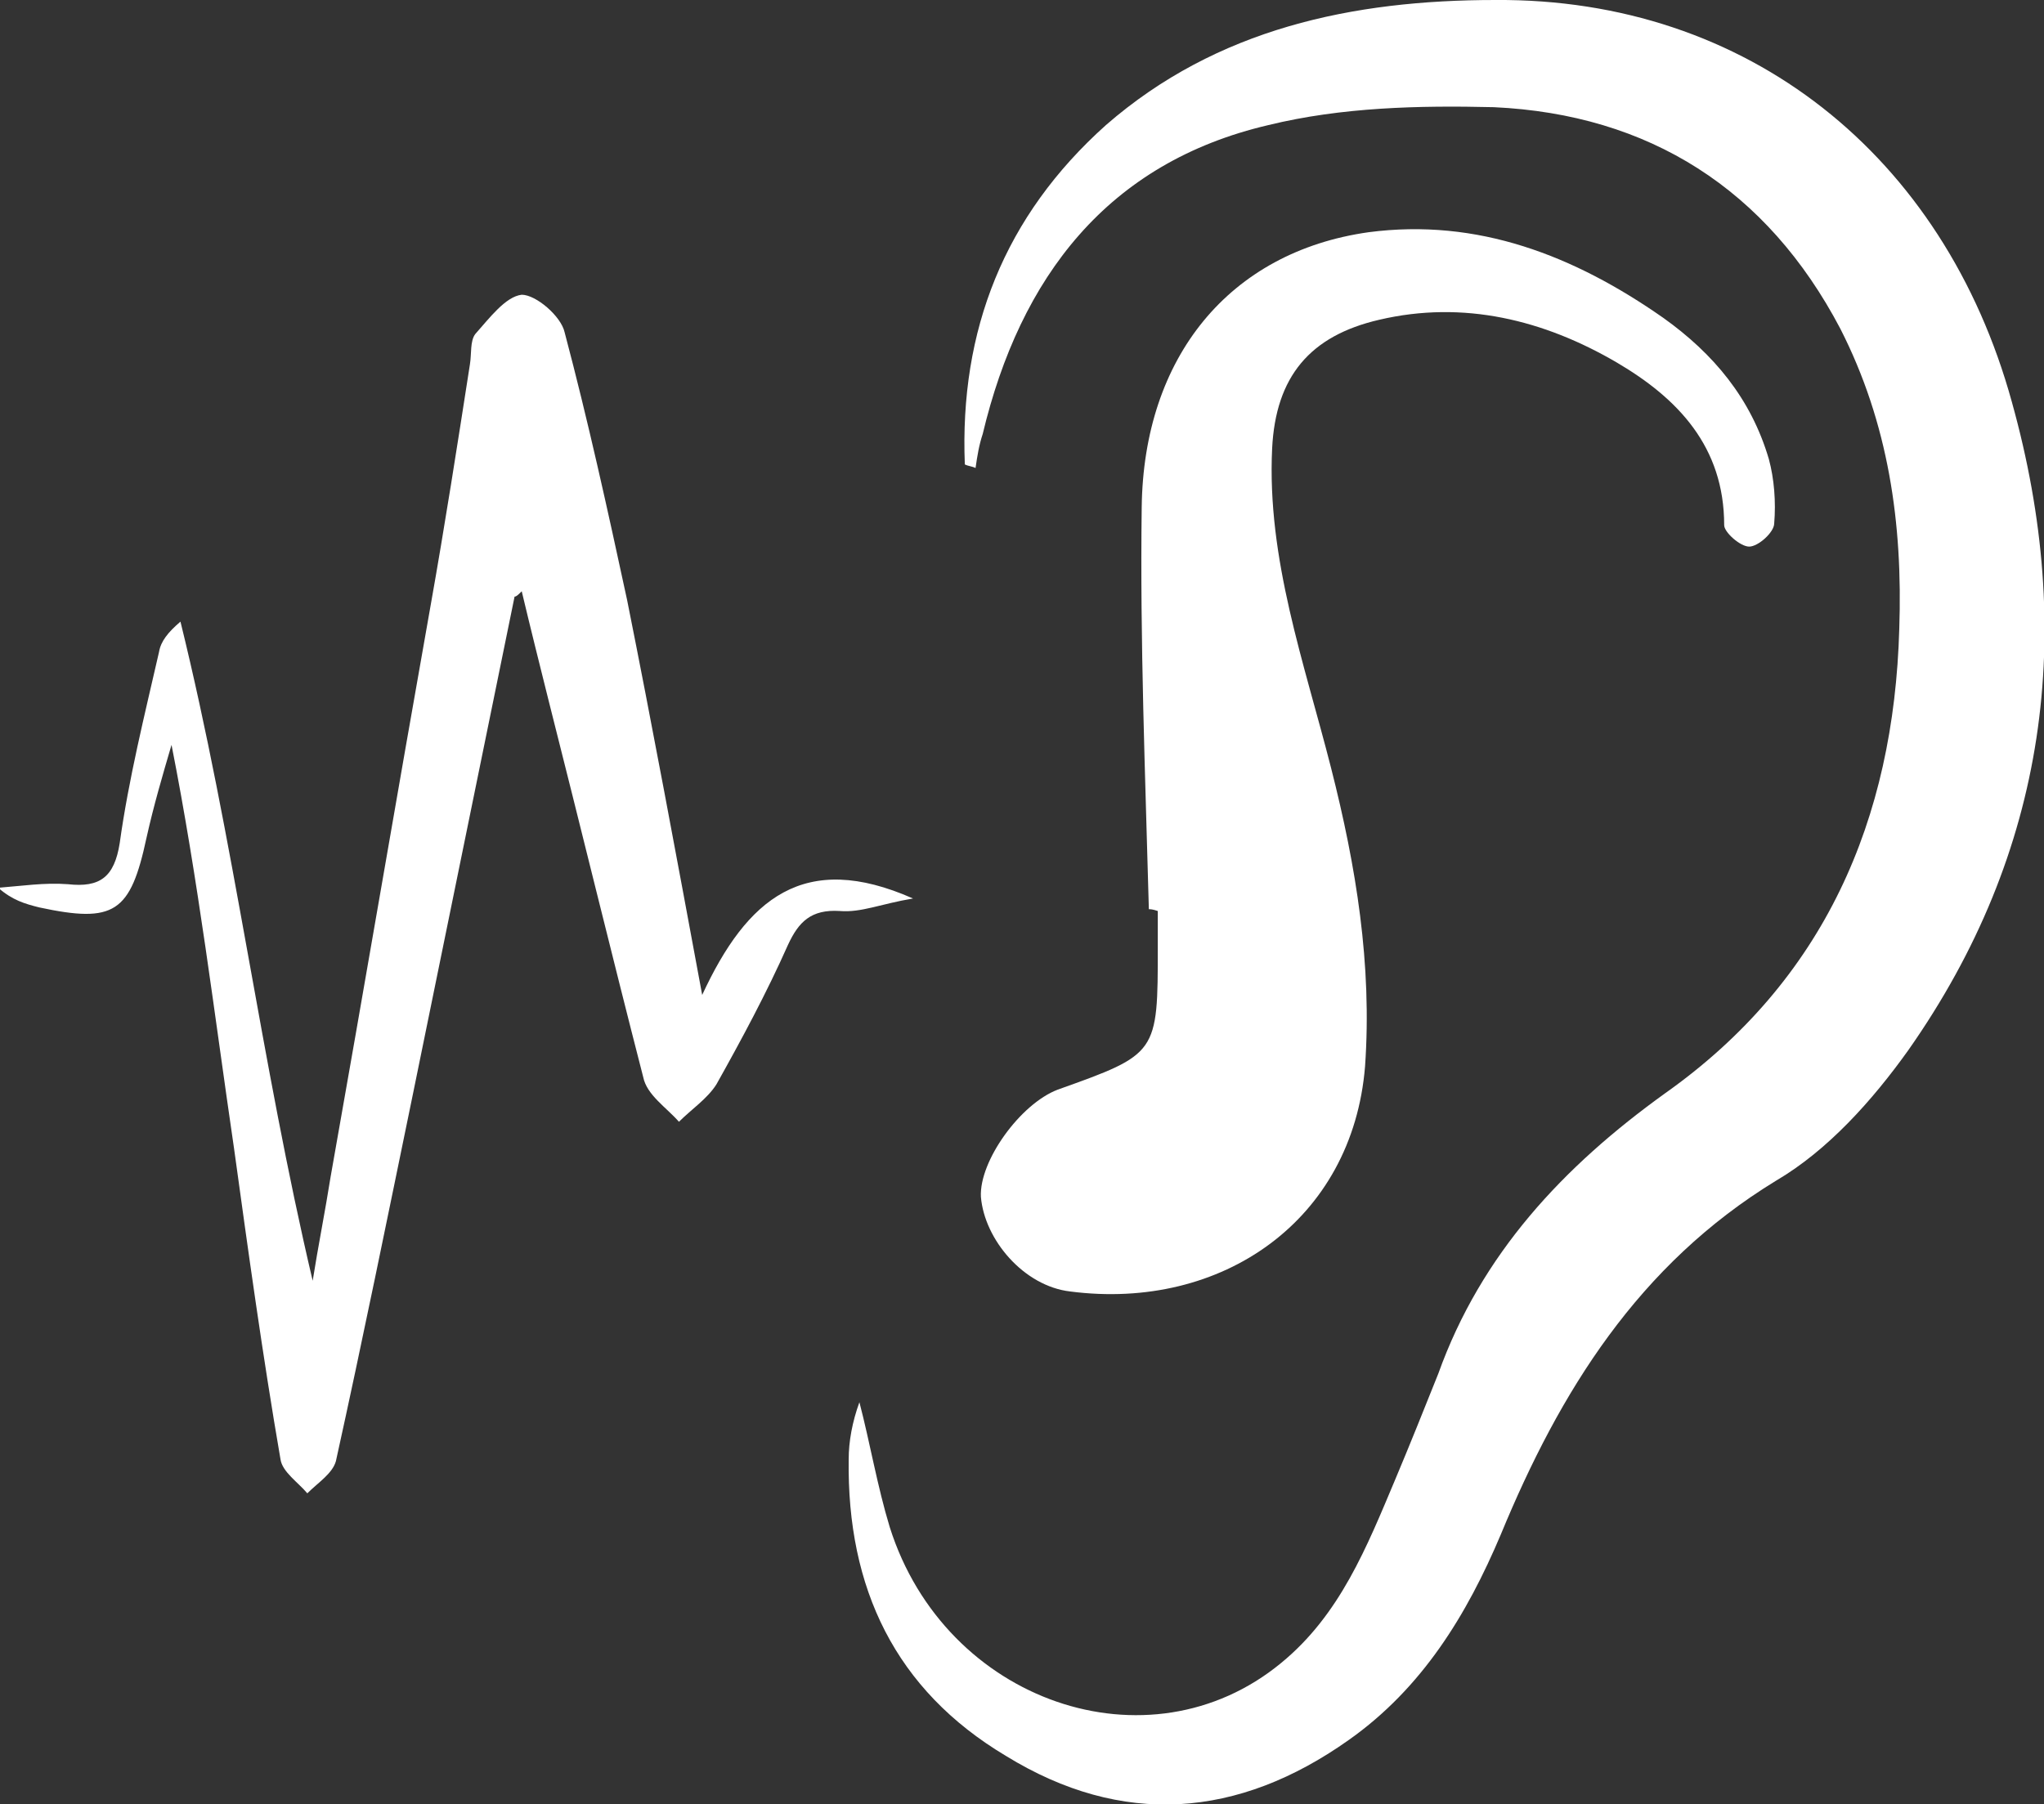
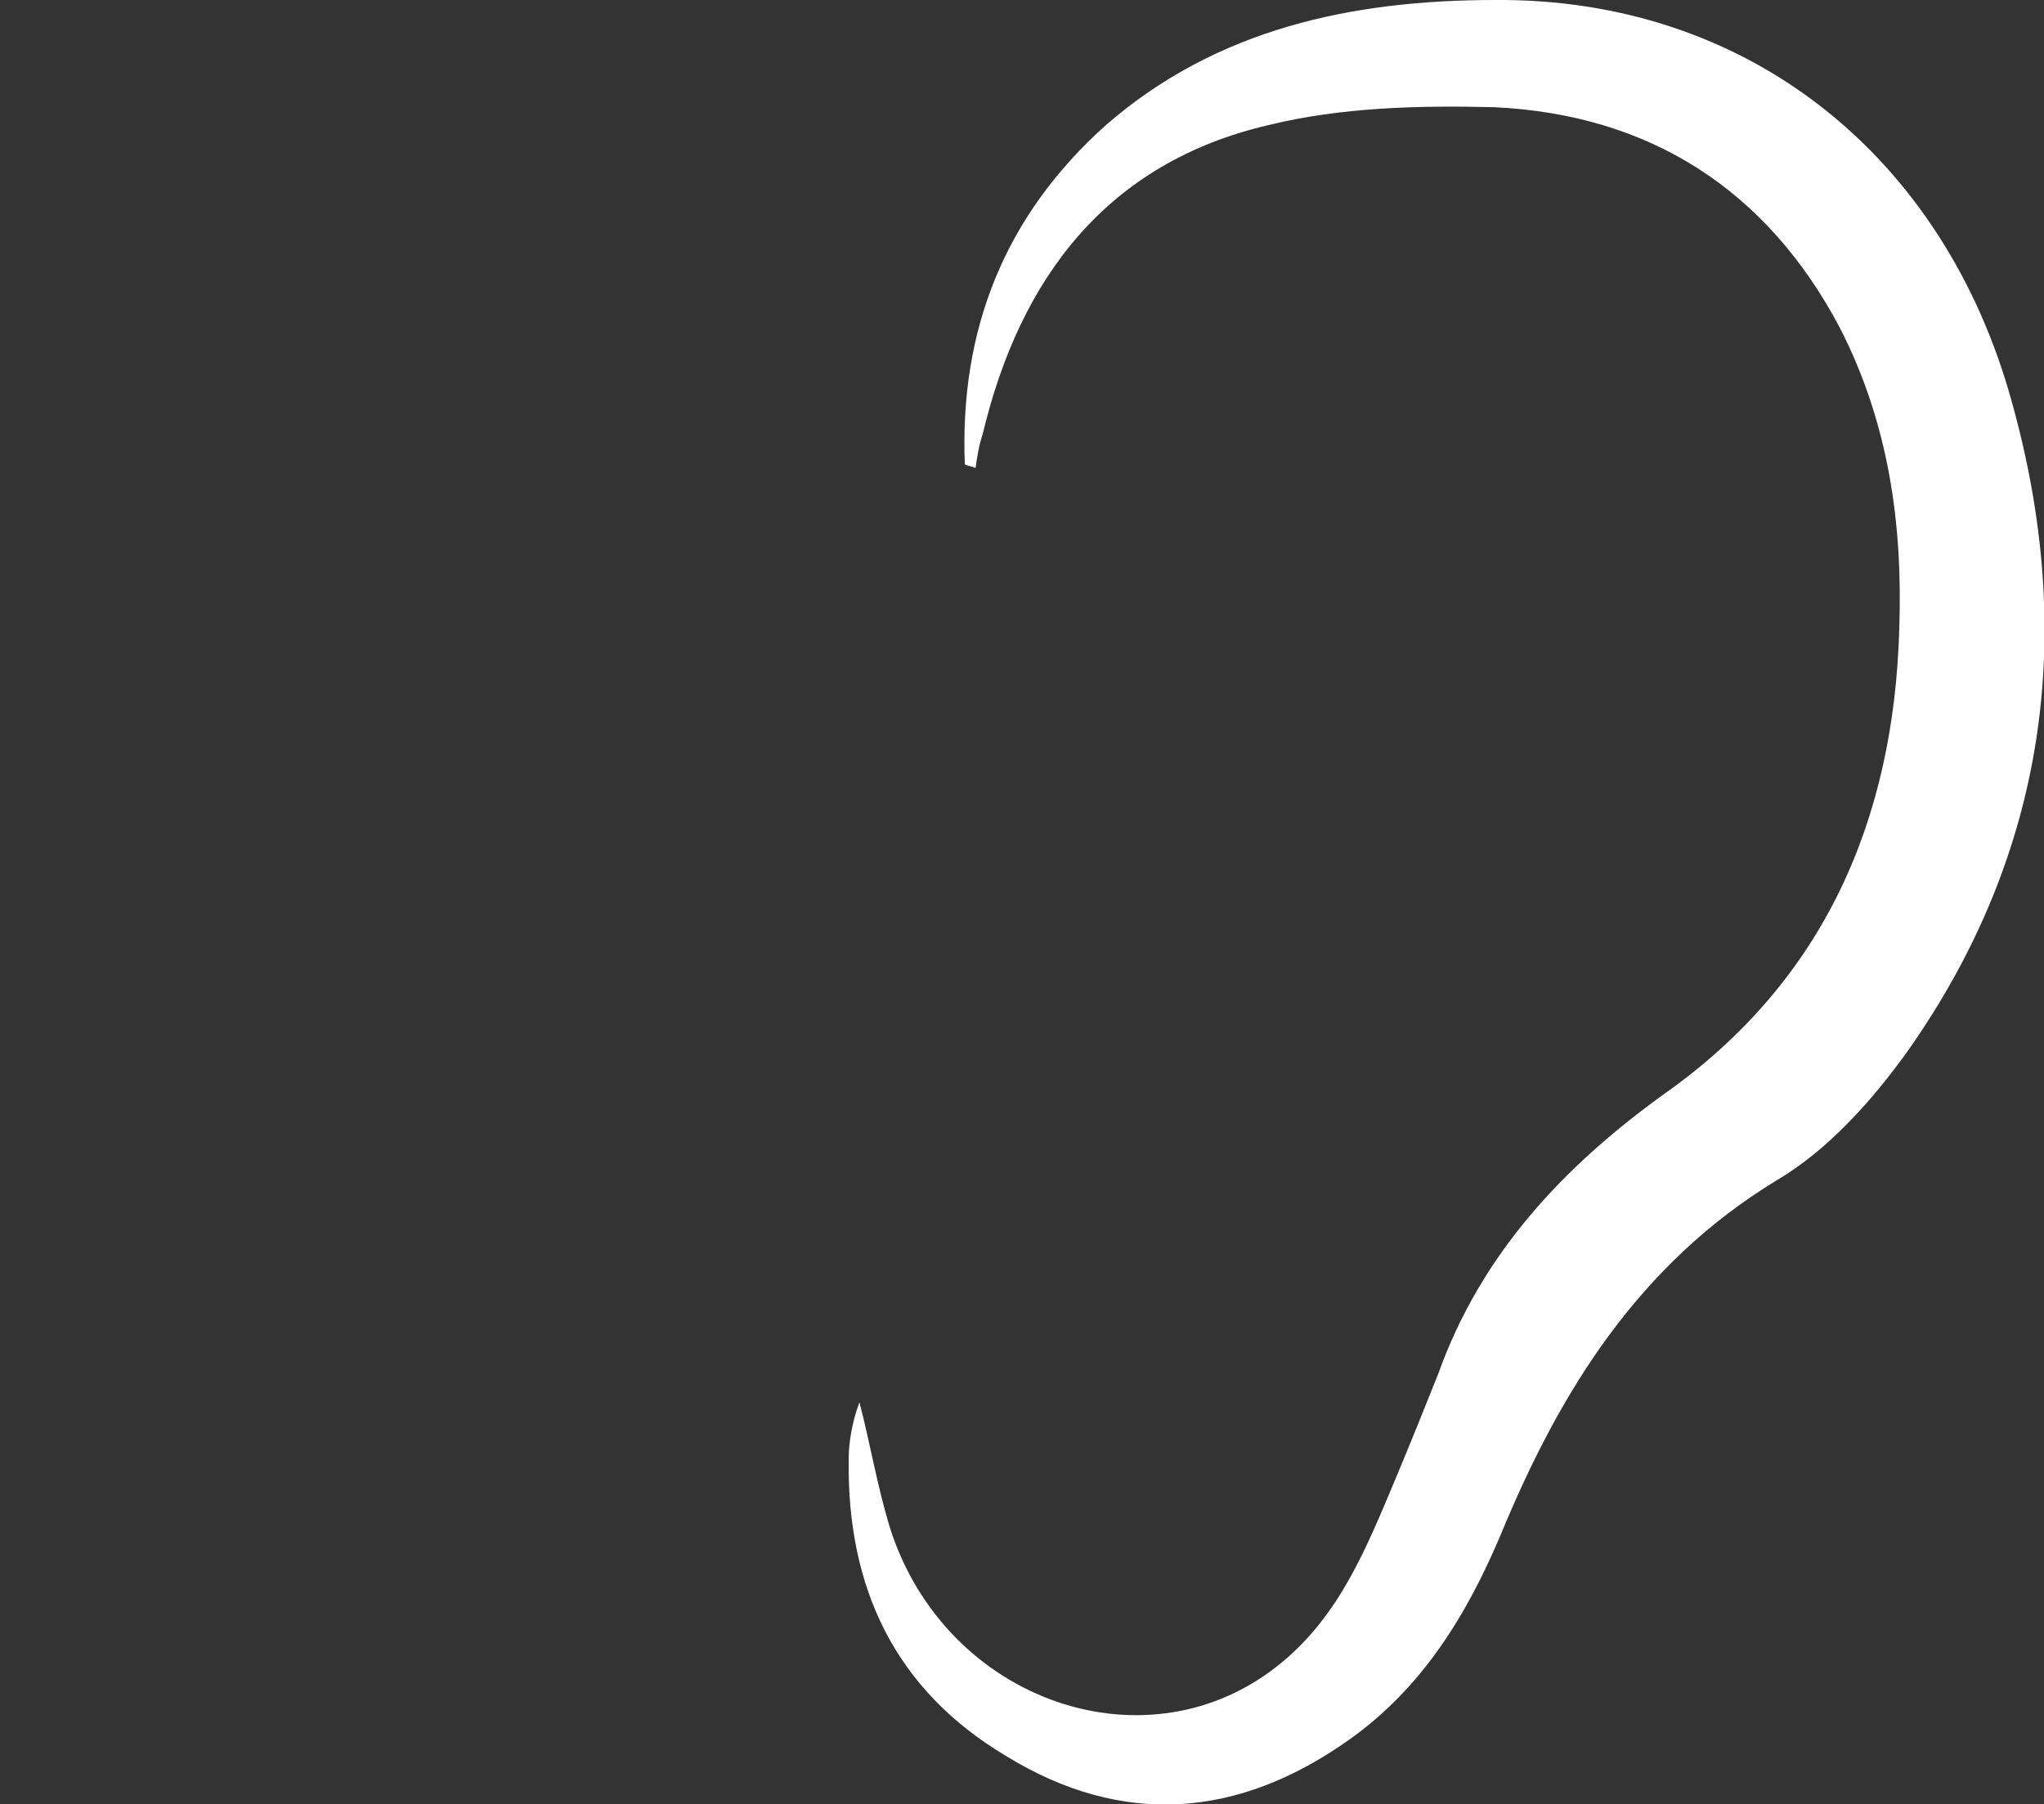
<svg xmlns="http://www.w3.org/2000/svg" version="1.1" id="Layer_1" x="0px" y="0px" viewBox="0 0 114.4 101" style="enable-background:new 0 0 114.4 101;" xml:space="preserve">
  <rect x="0" y="0" width="114.4" height="101" fill="#333333" stroke="none" />
  <style type="text/css">
	.st0{fill:#FFFFFF;}
</style>
  <g>
    <path class="st0" d="M54,26c-0.3-7.5,2.2-13.9,7.9-19C68.1,1.6,75.7,0,83.7,0c14.1-0.1,25.1,8.7,28.9,22.5   c3.6,12.9,2,25.2-5.8,36.3c-2,2.8-4.5,5.6-7.4,7.3C91.7,70.8,87.3,77.9,84,85.9c-1.9,4.5-4.4,8.6-8.5,11.5   c-6.2,4.4-12.7,4.9-19.2,0.9c-6.2-3.7-8.9-9.4-8.8-16.6c0-1,0.2-2.1,0.6-3.2c0.6,2.3,1,4.7,1.7,7c3.1,9.8,14.5,13.7,21.9,7.6   c3.3-2.7,4.8-6.5,6.4-10.3c0.8-1.9,1.6-3.9,2.4-5.9c2.4-6.7,7-11.6,12.7-15.7c8.9-6.3,12.8-15.3,13.1-26c0.2-5.9-0.6-11.5-3.3-16.8   C98.9,10.6,92.3,6.4,83.6,6C79.4,5.9,75.1,6,71,7c-9,2.1-13.9,8.5-16,17.3c-0.2,0.6-0.3,1.2-0.4,1.9C54.4,26.1,54.2,26.1,54,26z" />
-     <path class="st0" d="M64.3,50.9c-0.2-7.5-0.5-15-0.4-22.5C64,20,68.8,14.1,76.6,13c6.1-0.8,11.5,1.3,16.5,4.8   c2.8,2,4.9,4.5,5.9,7.9c0.3,1.1,0.4,2.4,0.3,3.6c0,0.5-0.9,1.3-1.4,1.3c-0.5,0-1.4-0.8-1.4-1.2c0-4.4-2.6-7.1-6-9.1   c-4.1-2.4-8.6-3.5-13.3-2.4c-3.9,0.9-5.8,3.2-6,7.2c-0.3,6.2,1.8,12,3.3,17.9c1.4,5.5,2.3,11,1.9,16.7c-0.7,8.6-8,13.7-16.5,12.6   c-2.6-0.3-4.8-2.9-5-5.3c-0.1-2,2.2-5.2,4.3-6c5.6-2,5.6-2,5.6-8c0-0.7,0-1.3,0-2C64.5,50.9,64.4,50.9,64.3,50.9z" />
-     <path class="st0" d="M28.8,33.4C26.9,42.7,25,52,23.1,61.3c-1.4,6.8-2.8,13.7-4.3,20.5c-0.2,0.7-1,1.2-1.6,1.8   c-0.5-0.6-1.4-1.2-1.5-1.9c-1-5.8-1.8-11.6-2.6-17.4c-1.1-7.5-2-15-3.5-22.6c-0.5,1.7-1,3.4-1.4,5.2c-0.9,4.2-1.8,4.8-6,3.9   c-0.8-0.2-1.5-0.4-2.3-1.1c1.3-0.1,2.6-0.3,3.9-0.2c1.8,0.2,2.6-0.4,2.9-2.3c0.5-3.6,1.4-7.2,2.2-10.7c0.1-0.6,0.5-1.1,1.2-1.7   c3,12.2,4.5,24.6,7.4,36.9c0.3-1.9,0.7-3.9,1-5.8c1.9-10.7,3.7-21.3,5.6-32c0.8-4.5,1.5-9,2.2-13.5c0.1-0.6,0-1.3,0.3-1.7   c0.8-0.9,1.7-2.1,2.6-2.2c0.8,0,2.2,1.2,2.4,2.1c1.3,4.9,2.4,9.9,3.5,15c1.4,7,2.7,14,4.2,22.1c2.5-5.4,5.7-8.1,11.8-5.4   c-1.8,0.3-2.9,0.8-4.1,0.7c-1.6-0.1-2.3,0.6-2.9,1.9c-1.2,2.7-2.6,5.3-4,7.8c-0.5,0.8-1.4,1.4-2.1,2.1c-0.7-0.8-1.8-1.5-2-2.5   c-1.8-7-3.5-14-5.3-21.1c-0.5-2-1-4-1.5-6.1C29,33.3,28.9,33.4,28.8,33.4z" />
  </g>
</svg>